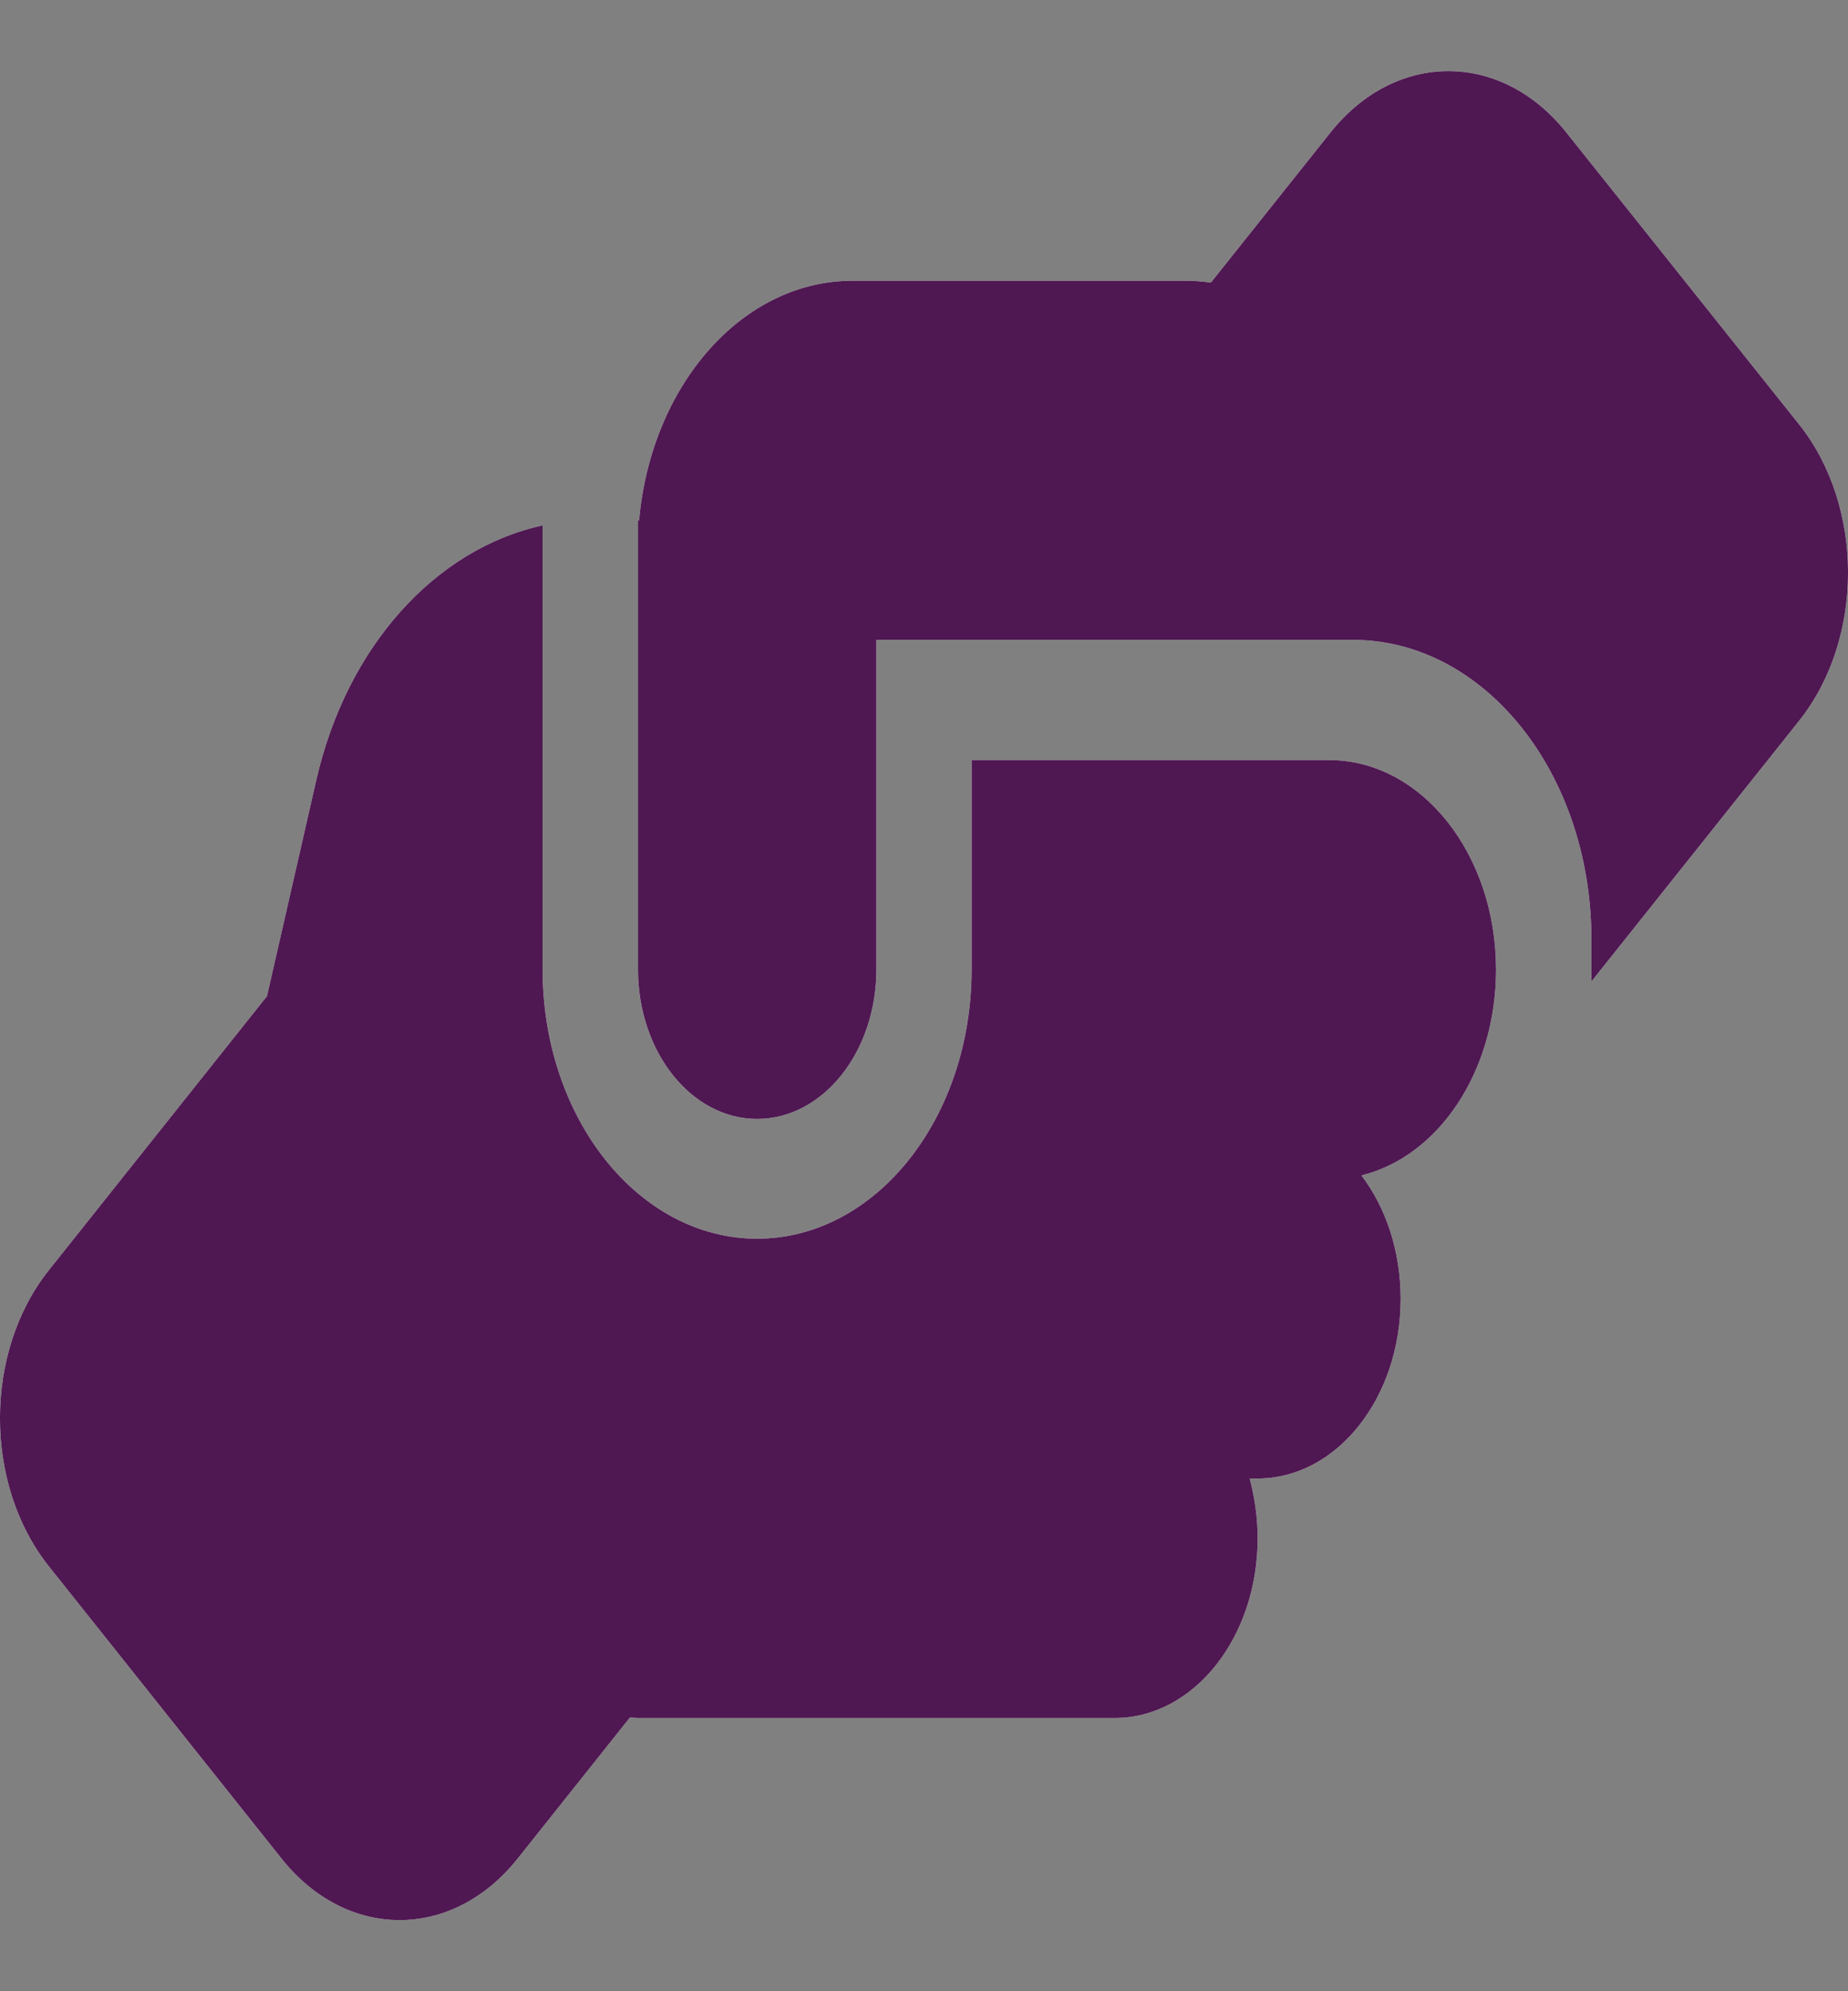
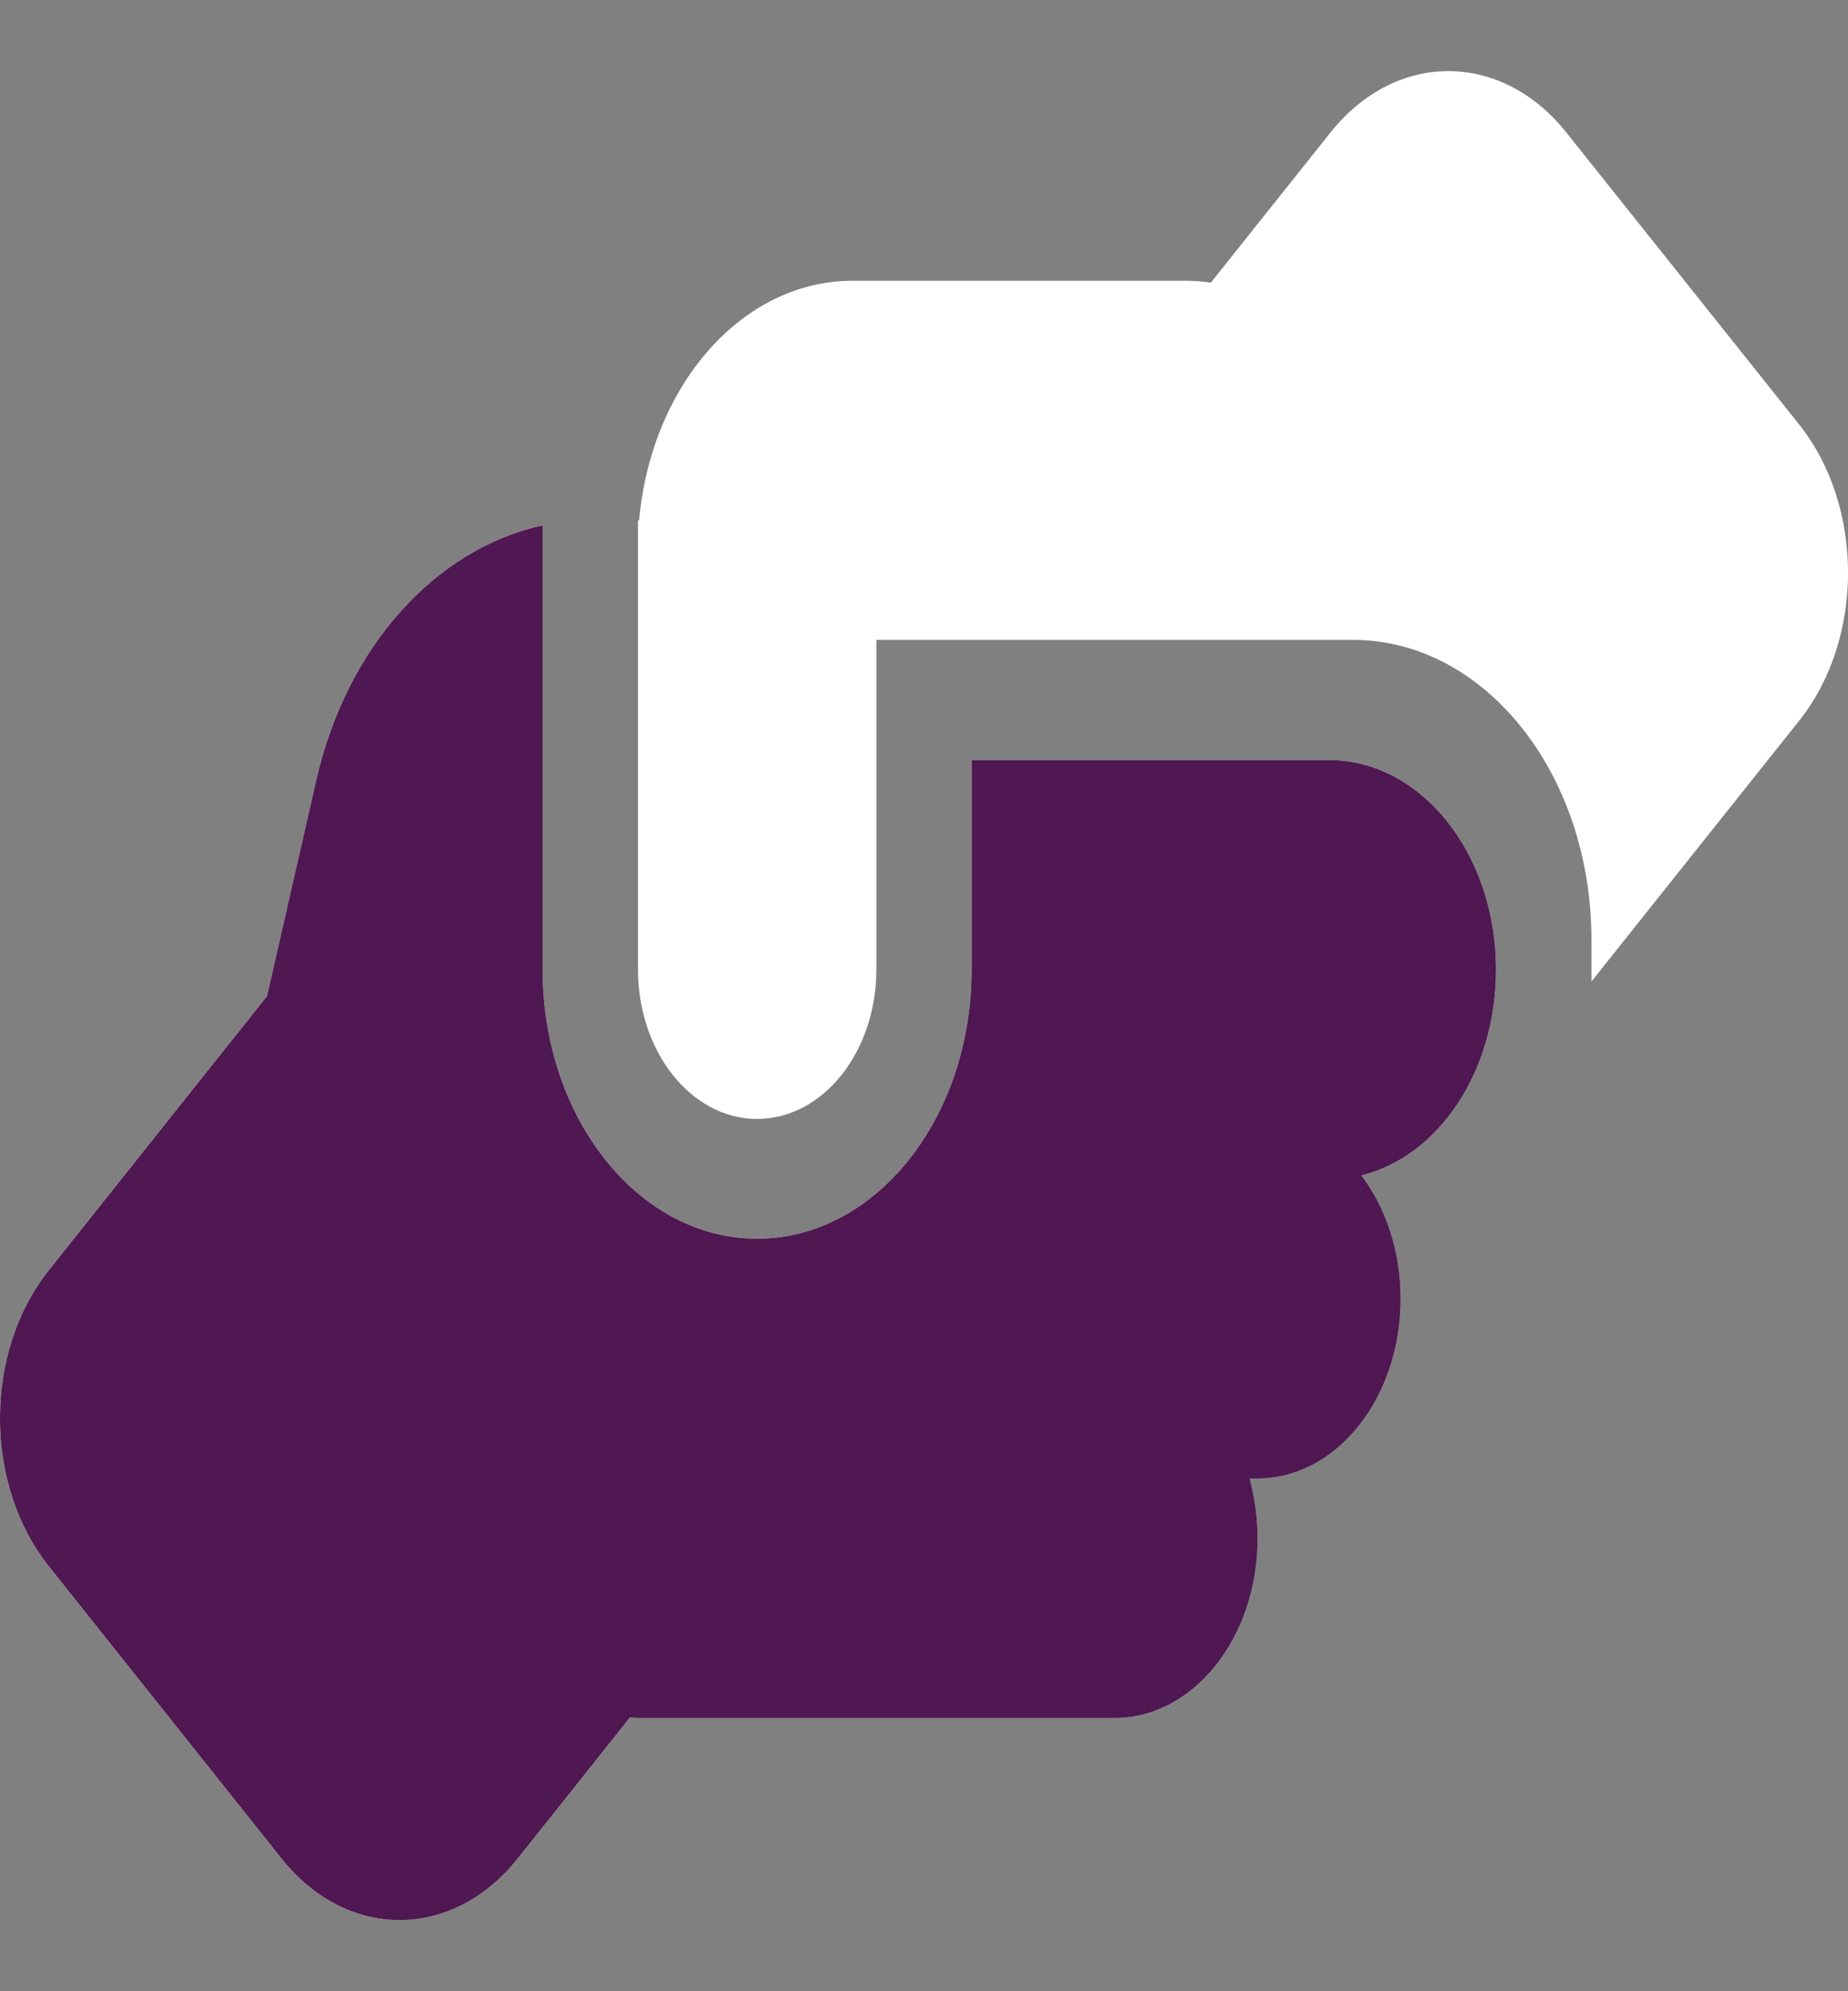
<svg xmlns="http://www.w3.org/2000/svg" width="100%" height="100%" viewBox="0 0 13 14" version="1.1" xml:space="preserve" style="fill-rule:evenodd;clip-rule:evenodd;stroke-linejoin:round;stroke-miterlimit:2;">
  <rect x="0" y="0" width="13" height="14" fill="#808080" stroke="none" />
  <path d="M11.195,6.604L11.195,6.901L12.656,5.068C13.115,4.492 13.115,3.56 12.656,2.984L11.019,0.932C10.56,0.356 9.818,0.356 9.359,0.932L8.518,1.987C8.462,1.979 8.403,1.974 8.344,1.974L5.997,1.974C5.219,1.974 4.58,2.711 4.496,3.658L4.488,3.658L4.488,6.815C4.488,7.396 4.863,7.867 5.326,7.867C5.789,7.867 6.165,7.396 6.165,6.815L6.165,4.499L9.518,4.499C10.445,4.499 11.195,5.441 11.195,6.604ZM6.835,5.341L6.835,6.815C6.835,7.862 6.16,8.709 5.326,8.709C4.492,8.709 3.817,7.862 3.817,6.815L3.817,3.694C3.065,3.858 2.438,4.544 2.224,5.489L1.878,7.004L0.344,8.93C-0.115,9.506 -0.115,10.437 0.344,11.013L1.981,13.068C2.44,13.644 3.182,13.644 3.641,13.068L4.431,12.076C4.45,12.076 4.469,12.079 4.488,12.079L7.841,12.079C8.397,12.079 8.847,11.513 8.847,10.816C8.847,10.669 8.826,10.527 8.791,10.395L8.847,10.395C9.403,10.395 9.853,9.829 9.853,9.132C9.853,8.796 9.749,8.49 9.577,8.264C10.116,8.133 10.522,7.538 10.524,6.822L10.524,6.812C10.522,6.002 9.998,5.344 9.35,5.344L6.835,5.344L6.835,5.341Z" style="fill:white;fill-rule:nonzero;" />
  <clipPath id="_clip1">
    <path d="M11.195,6.604L11.195,6.901L12.656,5.068C13.115,4.492 13.115,3.56 12.656,2.984L11.019,0.932C10.56,0.356 9.818,0.356 9.359,0.932L8.518,1.987C8.462,1.979 8.403,1.974 8.344,1.974L5.997,1.974C5.219,1.974 4.58,2.711 4.496,3.658L4.488,3.658L4.488,6.815C4.488,7.396 4.863,7.867 5.326,7.867C5.789,7.867 6.165,7.396 6.165,6.815L6.165,4.499L9.518,4.499C10.445,4.499 11.195,5.441 11.195,6.604ZM6.835,5.341L6.835,6.815C6.835,7.862 6.16,8.709 5.326,8.709C4.492,8.709 3.817,7.862 3.817,6.815L3.817,3.694C3.065,3.858 2.438,4.544 2.224,5.489L1.878,7.004L0.344,8.93C-0.115,9.506 -0.115,10.437 0.344,11.013L1.981,13.068C2.44,13.644 3.182,13.644 3.641,13.068L4.431,12.076C4.45,12.076 4.469,12.079 4.488,12.079L7.841,12.079C8.397,12.079 8.847,11.513 8.847,10.816C8.847,10.669 8.826,10.527 8.791,10.395L8.847,10.395C9.403,10.395 9.853,9.829 9.853,9.132C9.853,8.796 9.749,8.49 9.577,8.264C10.116,8.133 10.522,7.538 10.524,6.822L10.524,6.812C10.522,6.002 9.998,5.344 9.35,5.344L6.835,5.344L6.835,5.341Z" clip-rule="nonzero" />
  </clipPath>
  <g clip-path="url(#_clip1)">
-     <path d="M11.195,6.604C11.195,5.441 10.445,4.499 9.518,4.499L6.165,4.499L6.165,6.815C6.165,7.396 5.789,7.867 5.326,7.867C4.863,7.867 4.488,7.396 4.488,6.815L4.488,3.658L4.496,3.658C4.58,2.711 5.219,1.974 5.997,1.974L8.344,1.974C8.403,1.974 8.462,1.979 8.518,1.987L9.359,0.932C9.818,0.356 10.56,0.356 11.019,0.932L12.656,2.984C13.115,3.56 13.115,4.492 12.656,5.068L11.195,6.901L11.195,6.604Z" style="fill:rgb(79,24,82);" />
    <path d="M6.835,5.344L9.35,5.344C9.998,5.344 10.522,6.002 10.524,6.812L10.524,6.822C10.522,7.538 10.116,8.133 9.577,8.264C9.749,8.49 9.853,8.796 9.853,9.132C9.853,9.829 9.403,10.395 8.847,10.395L8.791,10.395C8.826,10.527 8.847,10.669 8.847,10.816C8.847,11.513 8.397,12.079 7.841,12.079L4.488,12.079C4.469,12.079 4.45,12.076 4.431,12.076L3.641,13.068C3.182,13.644 2.44,13.644 1.981,13.068L0.344,11.013C-0.115,10.437 -0.115,9.506 0.344,8.93L1.878,7.004L2.224,5.489C2.438,4.544 3.065,3.858 3.817,3.694L3.817,6.815C3.817,7.862 4.492,8.709 5.326,8.709C6.16,8.709 6.835,7.862 6.835,6.815L6.835,5.344Z" style="fill:rgb(79,24,82);" />
  </g>
</svg>